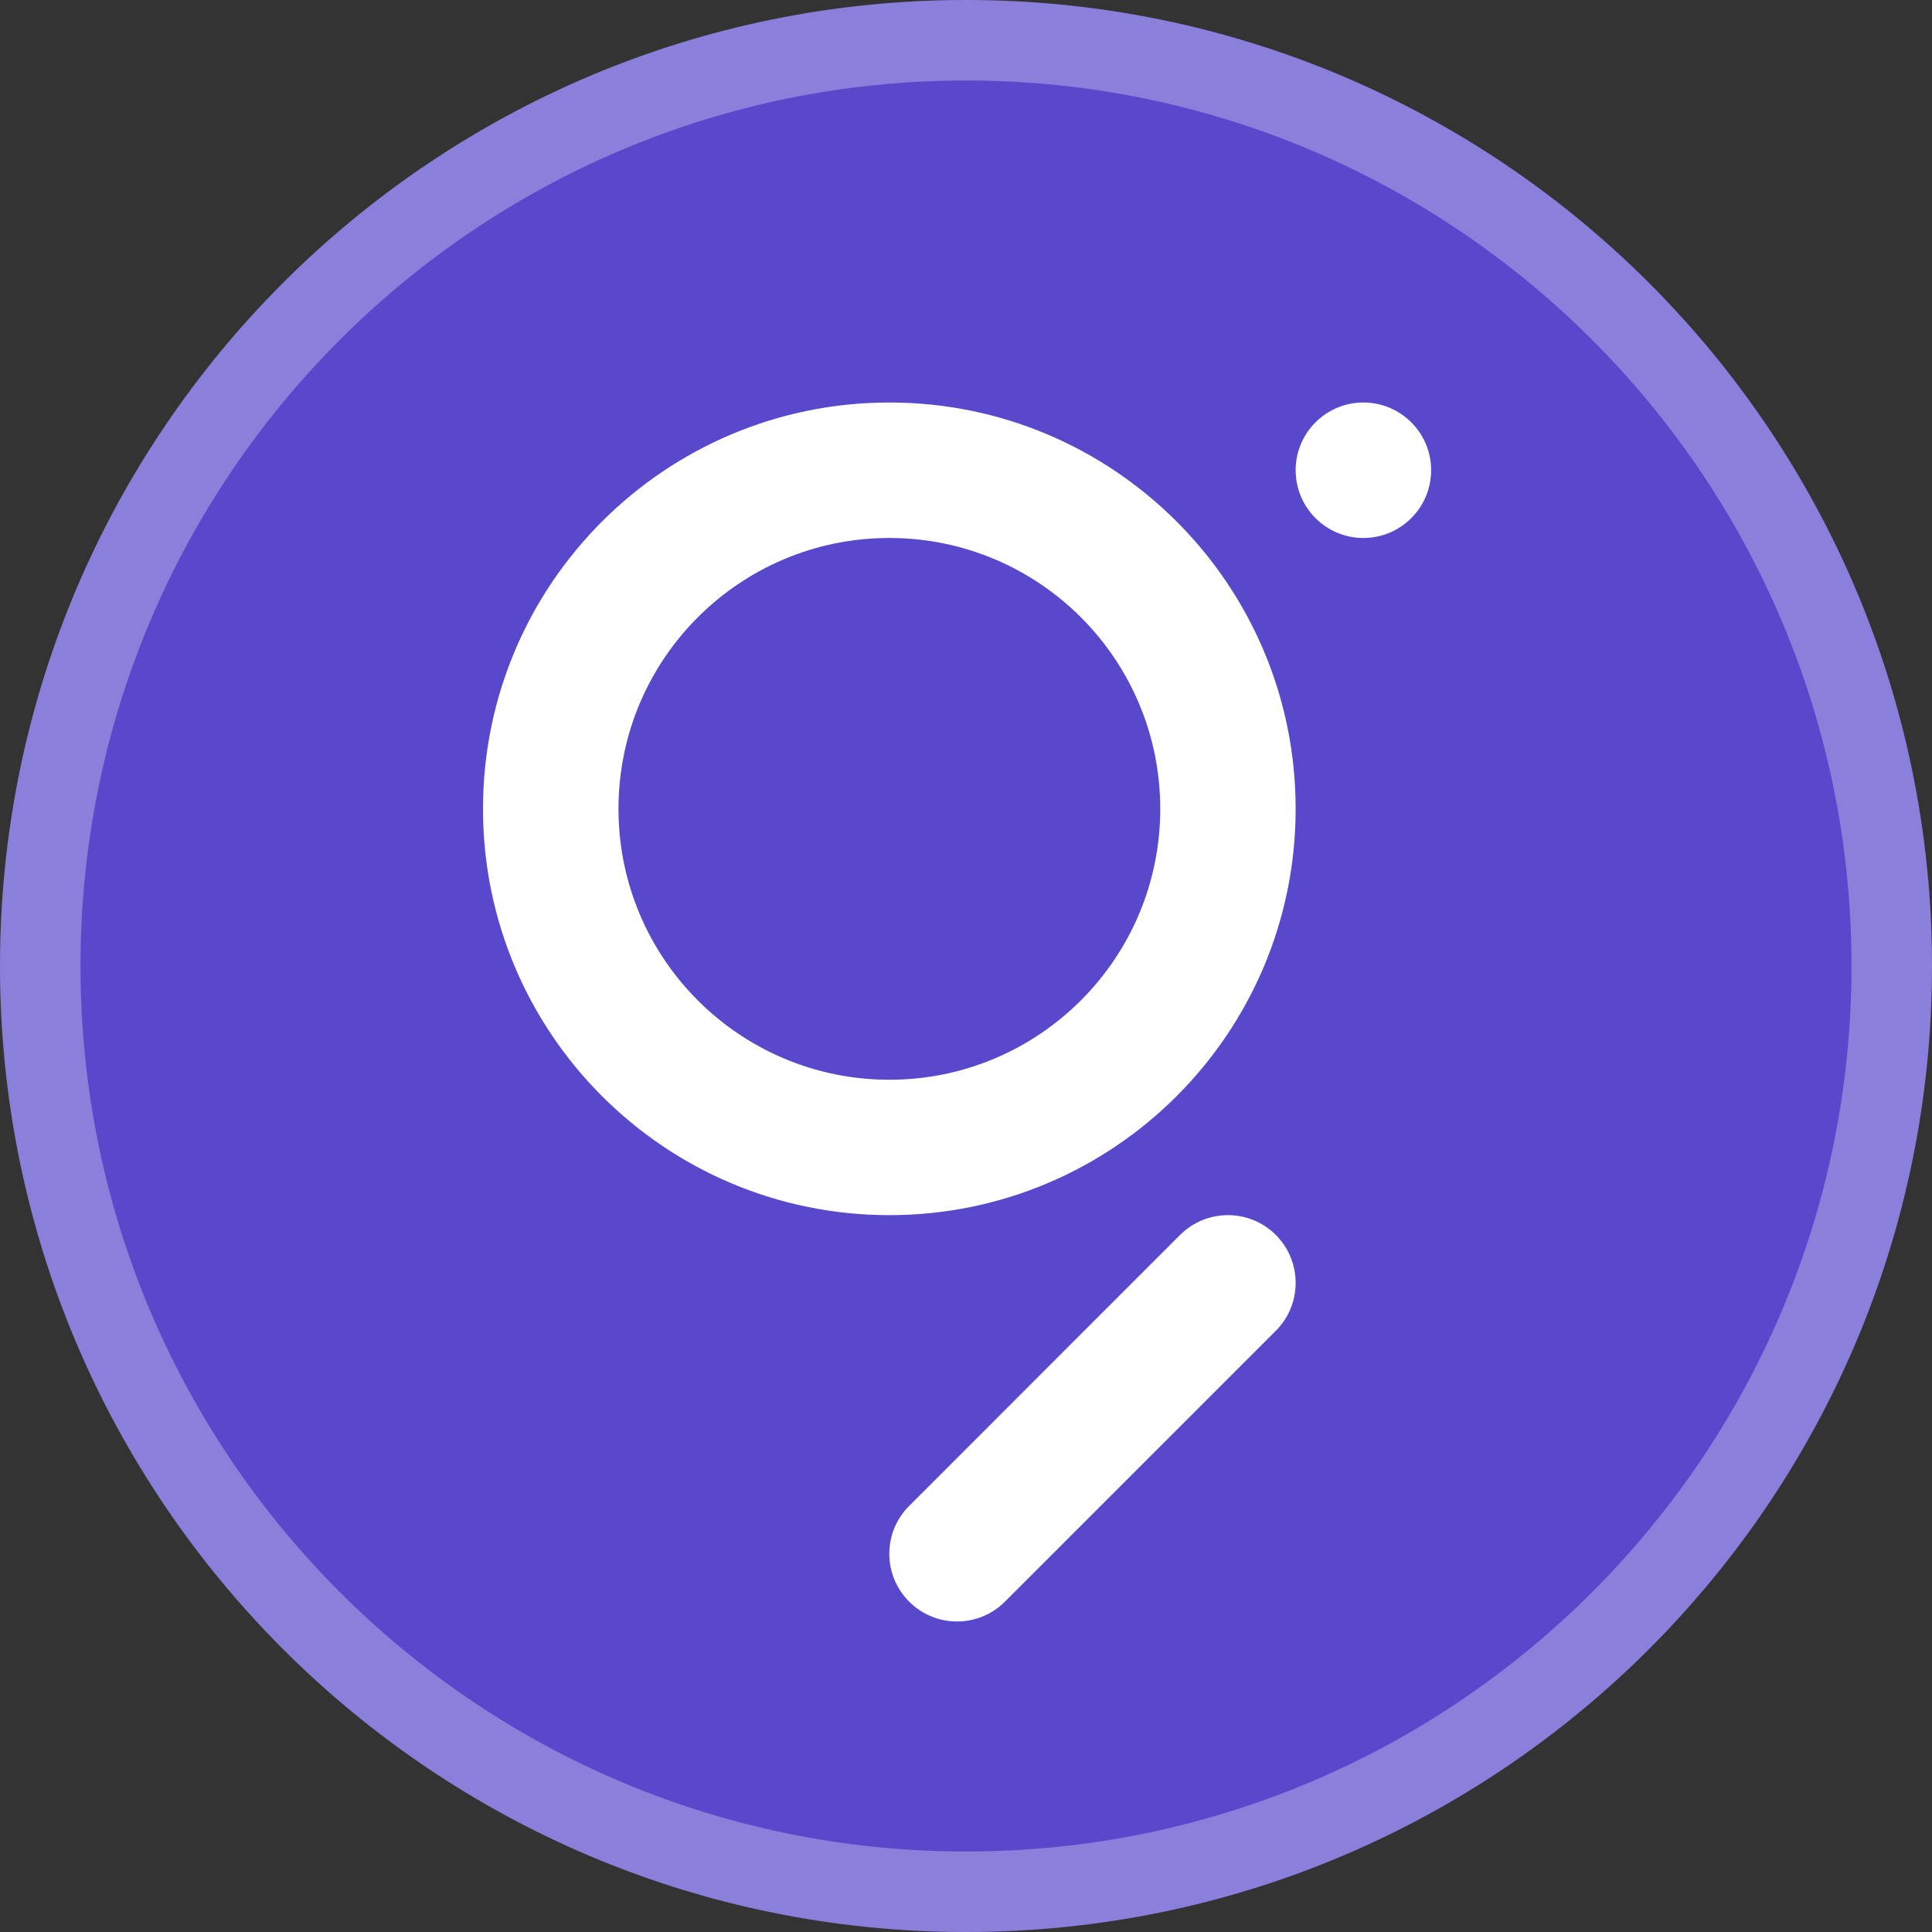
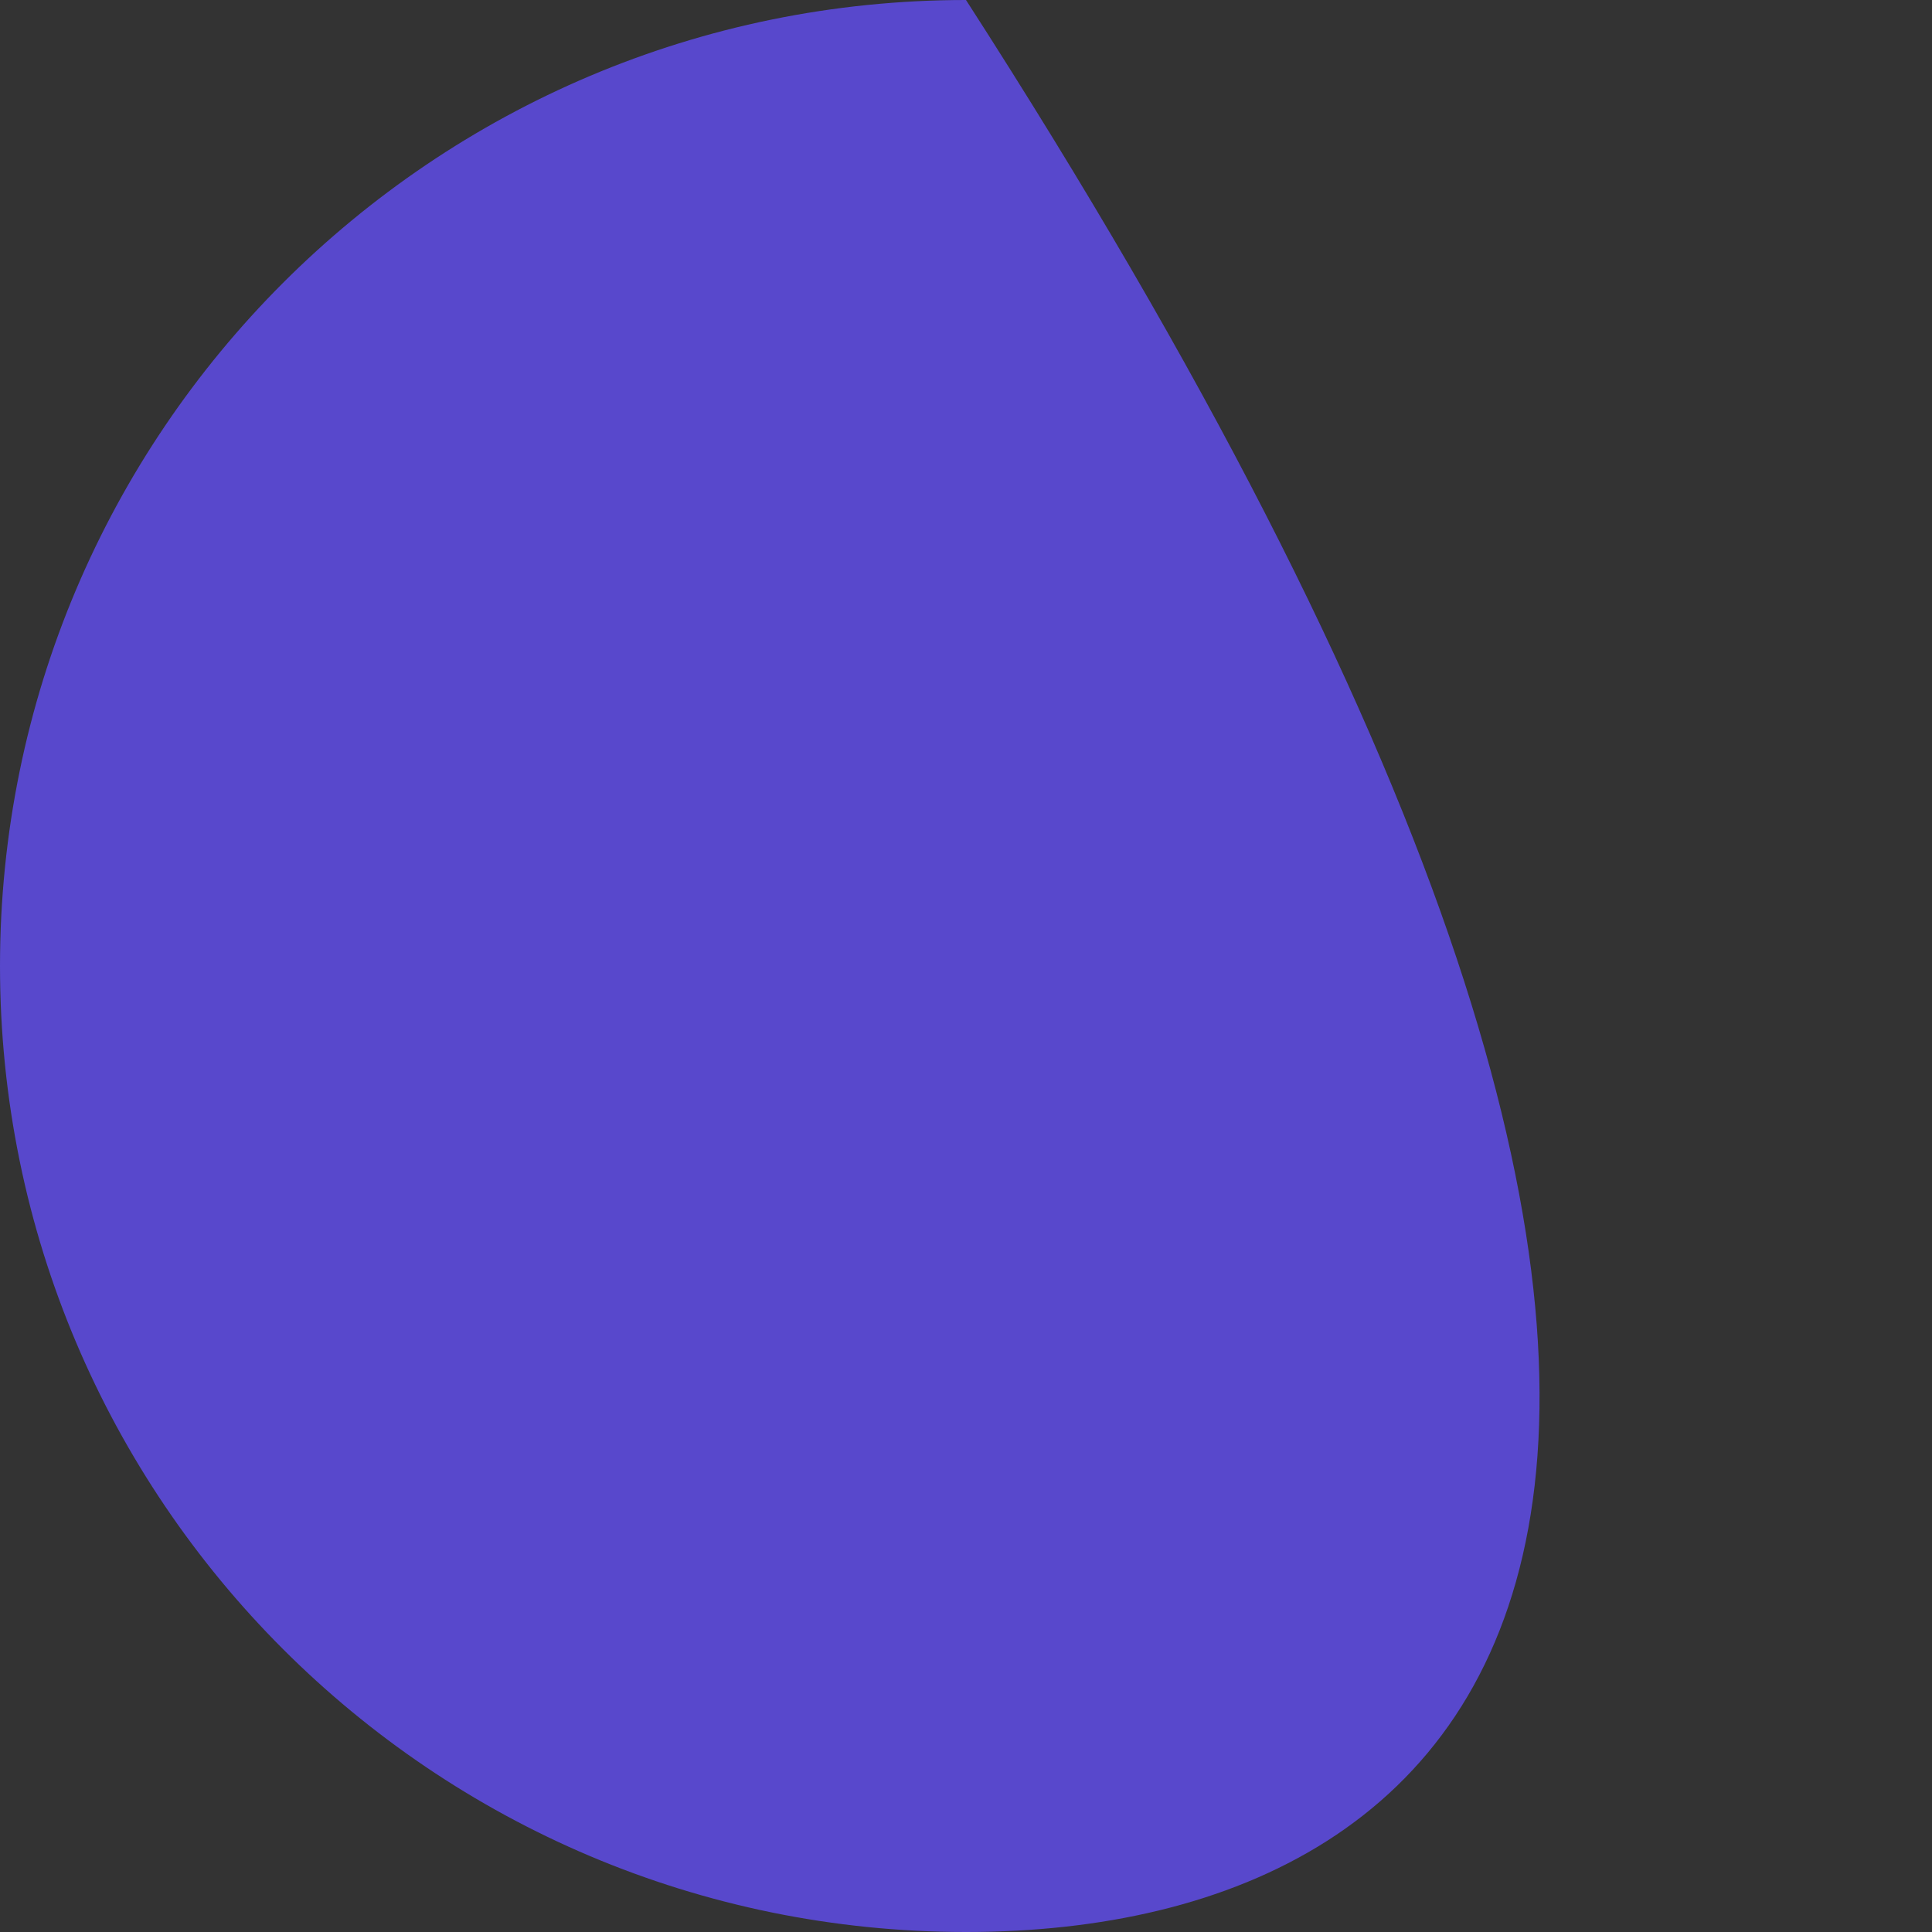
<svg xmlns="http://www.w3.org/2000/svg" width="24" height="24" viewBox="0 0 24 24" fill="none">
  <rect x="0" y="0" width="24" height="24" fill="#333333" stroke="none" />
-   <path fill-rule="evenodd" clip-rule="evenodd" d="M0 12C0 5.373 5.373 0 12 0C18.627 0 24 5.373 24 12C24 18.627 18.627 24 12 24C5.373 24 0 18.627 0 12Z" fill="#5848CC" />
-   <path d="M23.5 12C23.5 18.351 18.351 23.5 12 23.5C5.649 23.5 0.5 18.351 0.5 12C0.5 5.649 5.649 0.5 12 0.5C18.351 0.5 23.5 5.649 23.5 12Z" stroke="white" stroke-opacity="0.3" />
-   <path fill-rule="evenodd" clip-rule="evenodd" d="M11.048 13.413C9.189 13.413 7.683 11.906 7.683 10.048C7.683 8.189 9.189 6.683 11.048 6.683C12.906 6.683 14.413 8.189 14.413 10.048C14.413 11.906 12.906 13.413 11.048 13.413ZM11.048 5C13.835 5 16.095 7.26 16.095 10.048C16.095 12.835 13.835 15.095 11.048 15.095C8.26 15.095 6 12.835 6 10.048C6 7.26 8.26 5 11.048 5ZM15.849 15.341C16.177 15.67 16.177 16.203 15.849 16.531L12.484 19.896C12.155 20.225 11.623 20.225 11.294 19.896C10.965 19.568 10.965 19.035 11.294 18.707L14.659 15.341C14.988 15.013 15.52 15.013 15.849 15.341ZM17.778 5.841C17.778 6.306 17.401 6.683 16.936 6.683C16.472 6.683 16.095 6.306 16.095 5.841C16.095 5.377 16.472 5 16.936 5C17.401 5 17.778 5.377 17.778 5.841Z" fill="white" />
+   <path fill-rule="evenodd" clip-rule="evenodd" d="M0 12C0 5.373 5.373 0 12 0C24 18.627 18.627 24 12 24C5.373 24 0 18.627 0 12Z" fill="#5848CC" />
</svg>